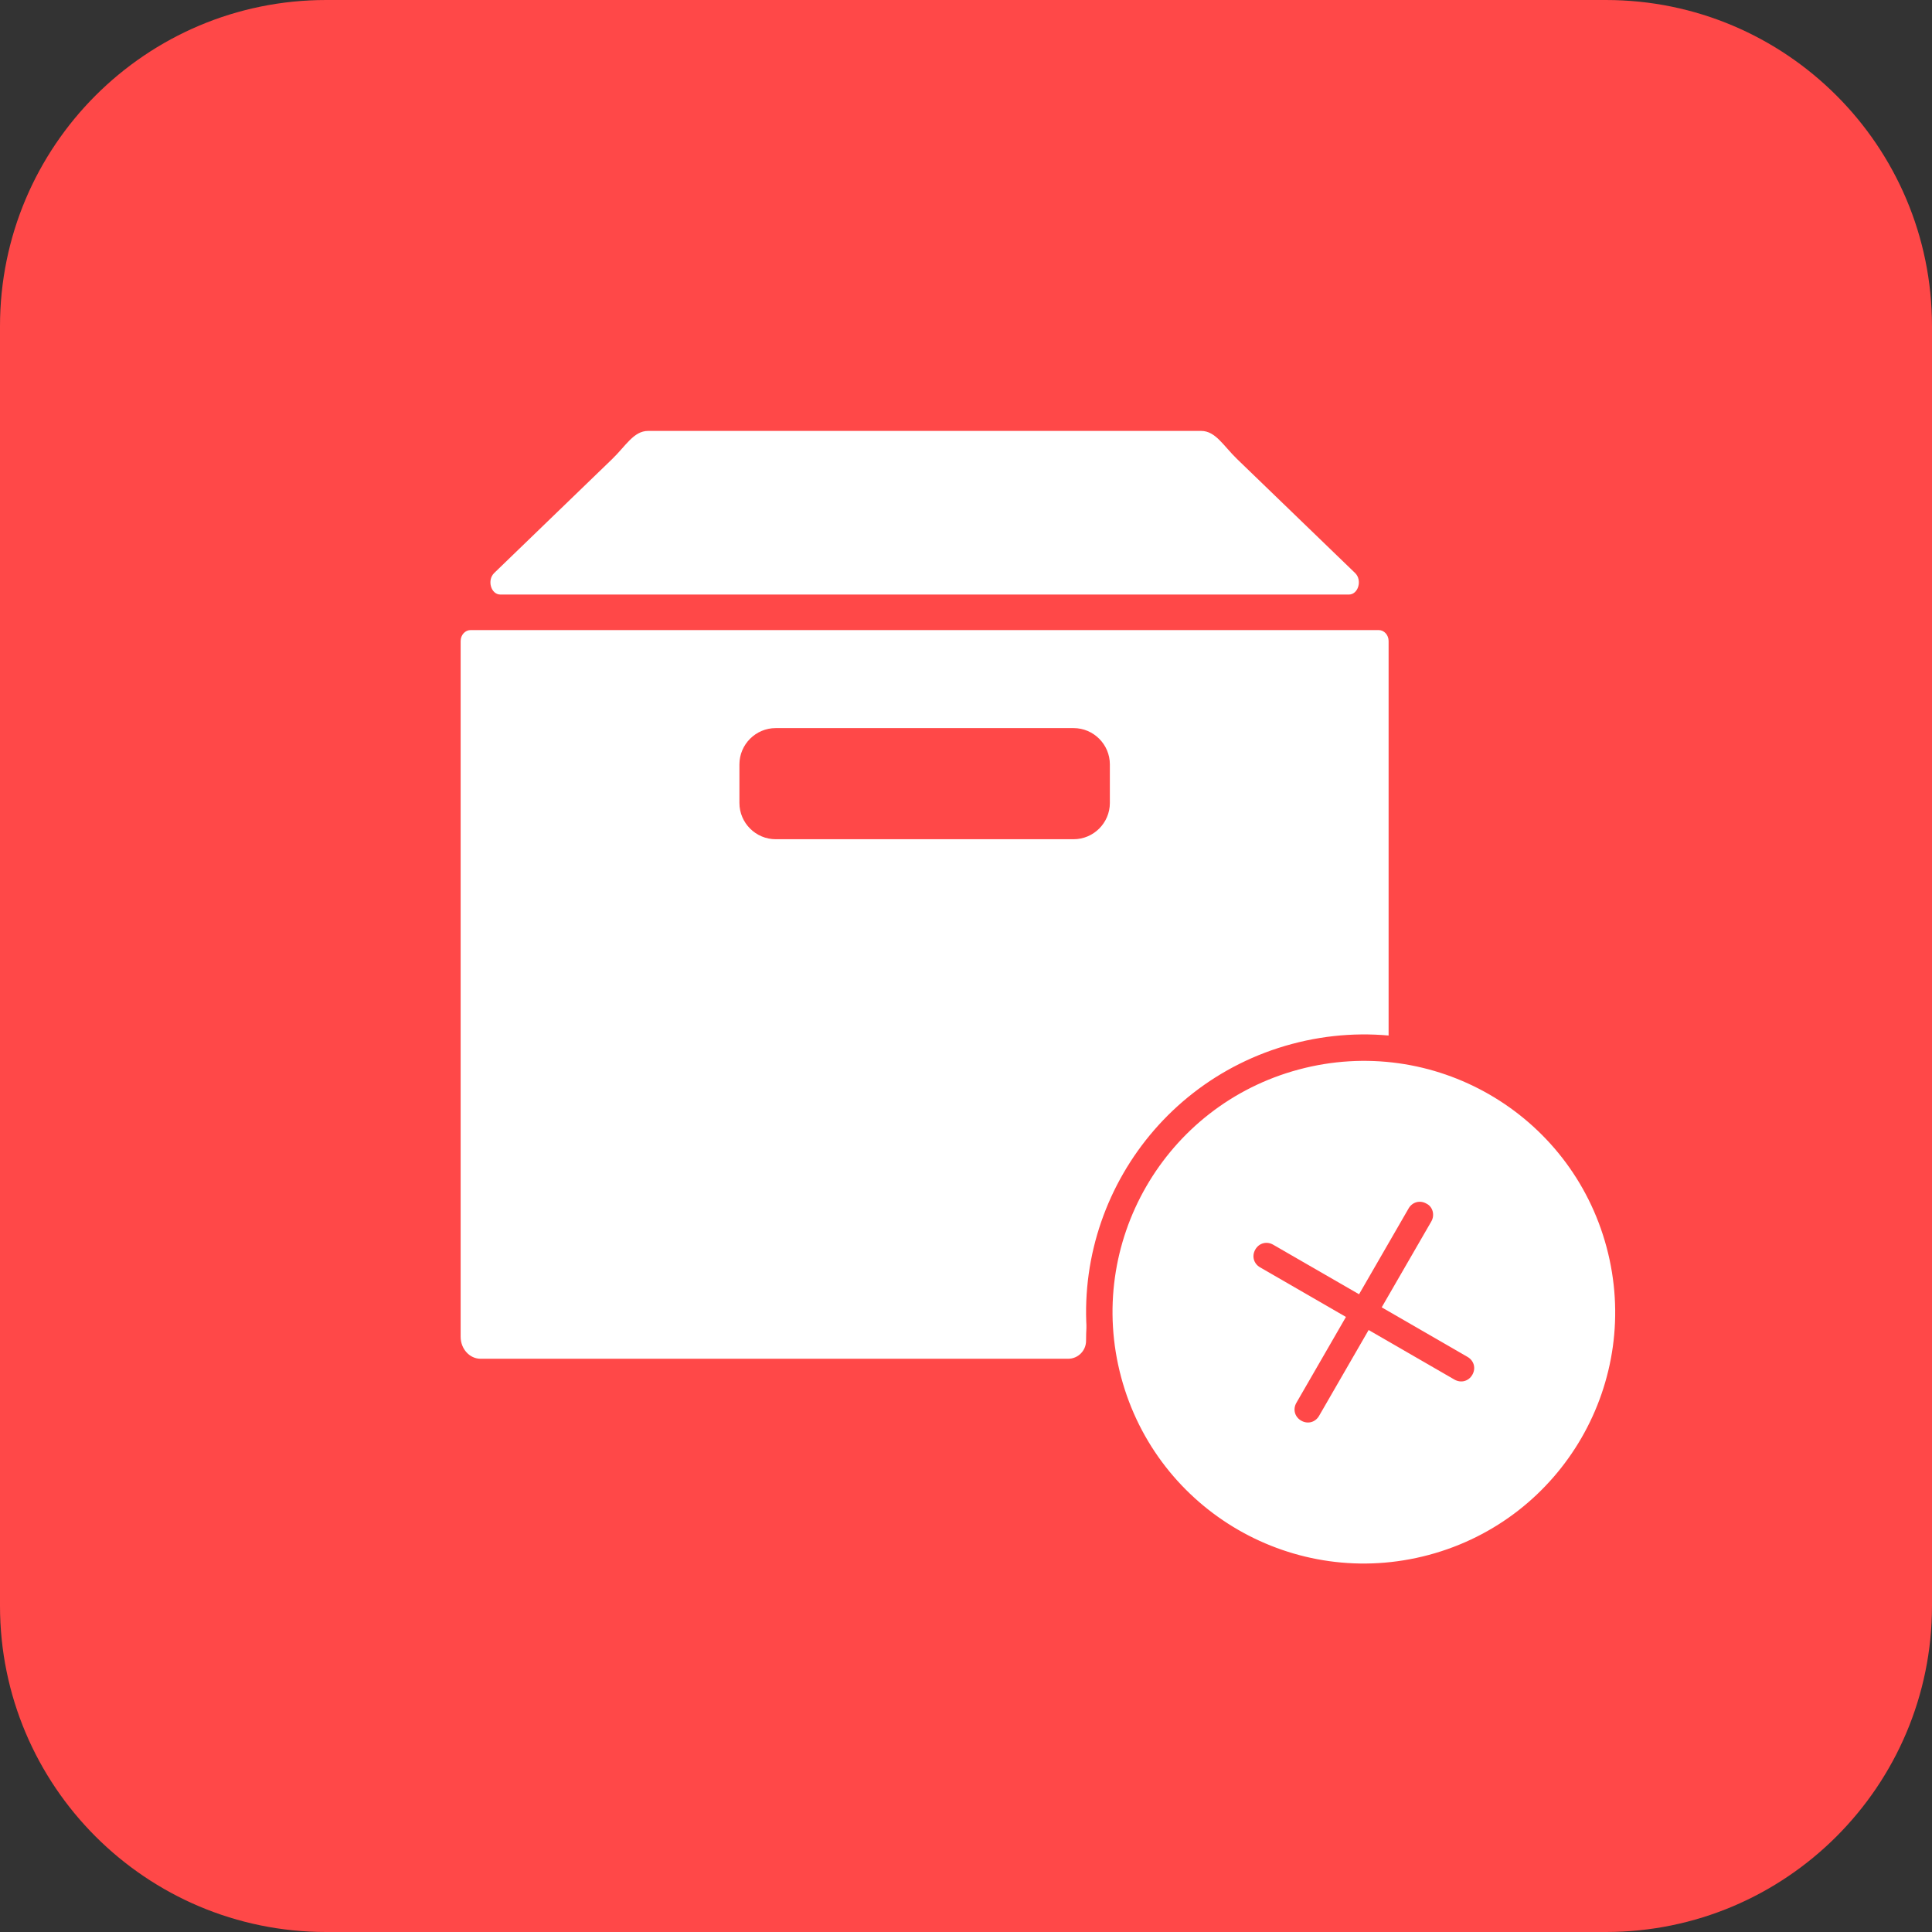
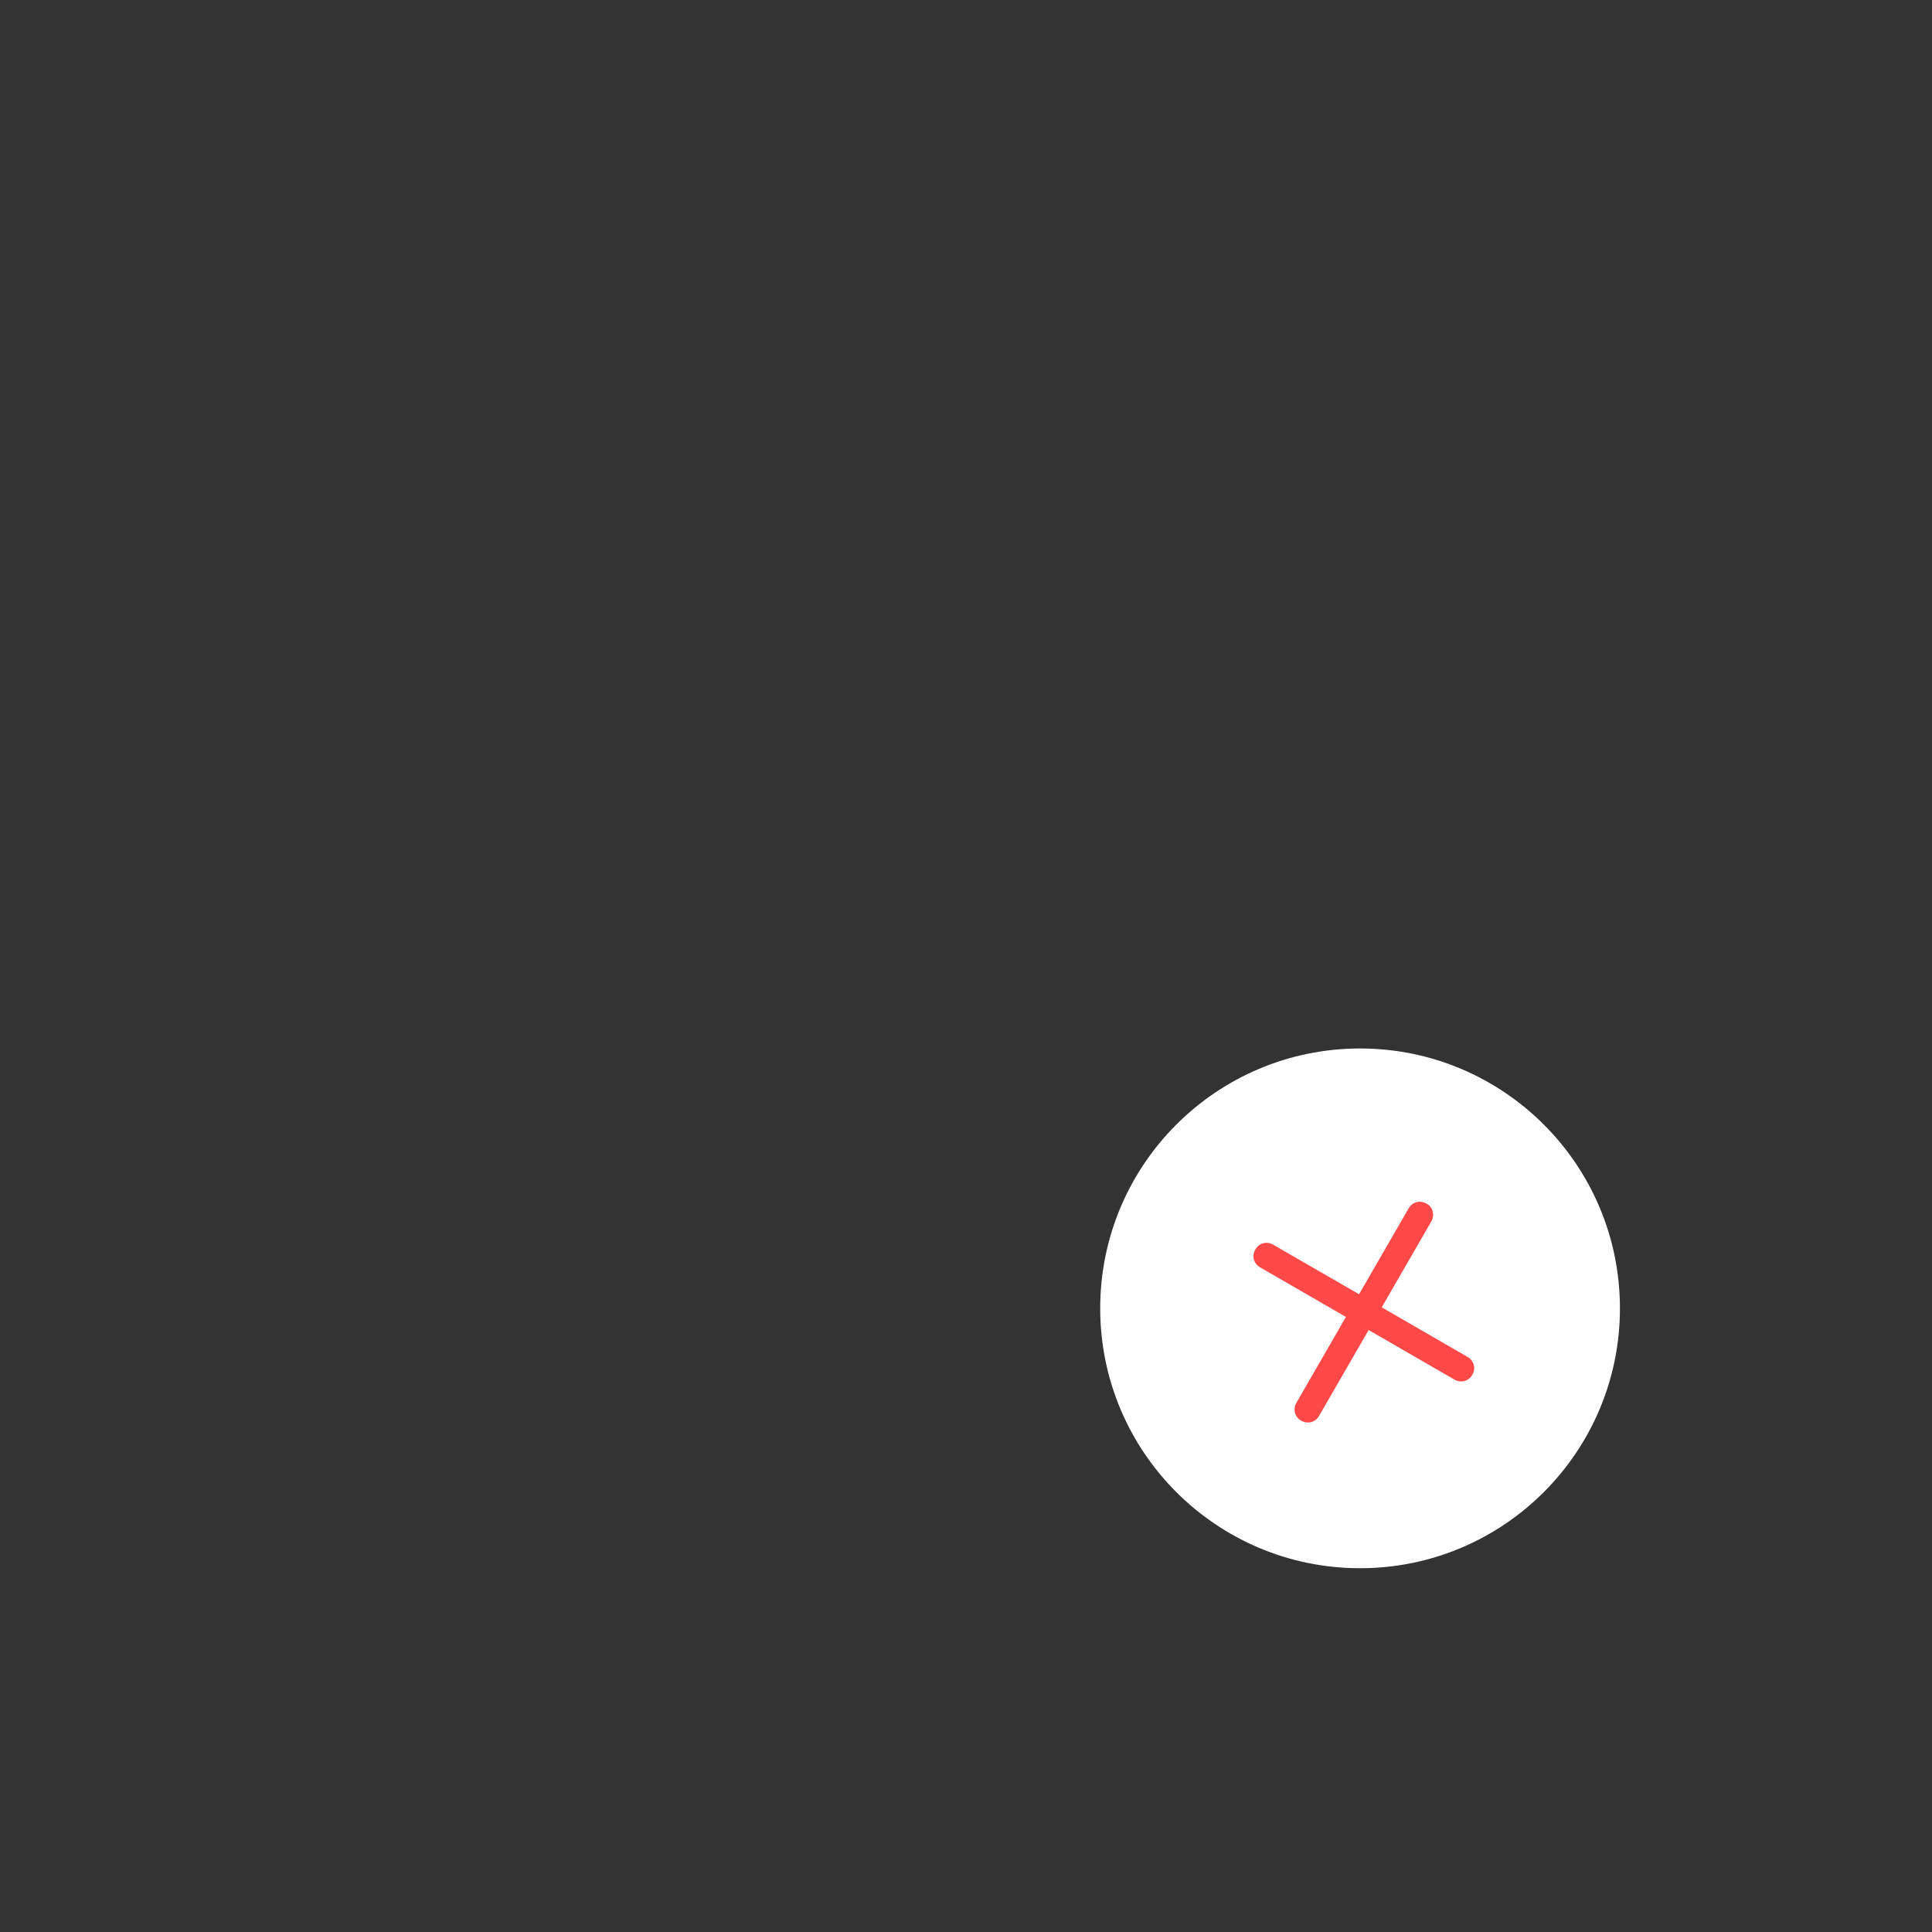
<svg xmlns="http://www.w3.org/2000/svg" width="65" height="65" viewBox="0 0 65 65" fill="none">
  <rect x="0" y="0" width="65" height="65" fill="#333333" stroke="none" />
-   <path d="M0 10.974C0 4.913 4.913 0 10.974 0H16.25H32.5H48.75H54.026C60.087 0 65 4.913 65 10.974V16.25V32.5V48.75V54.026C65 60.087 60.087 65 54.026 65H48.75H32.5H16.25H10.974C4.913 65 0 60.087 0 54.026V48.75V32.5V16.25V10.974Z" fill="#FF4848" />
-   <path fill-rule="evenodd" clip-rule="evenodd" d="M16.169 45.714C15.8 45.714 15.498 45.383 15.498 44.975V21.567C15.498 21.363 15.649 21.198 15.834 21.198H31.109H46.383C46.568 21.198 46.718 21.363 46.718 21.567V34.937C46.718 35.268 46.45 35.537 46.12 35.538C40.839 35.559 36.562 39.836 36.539 45.115C36.537 45.445 36.268 45.714 35.937 45.714H16.169ZM31.109 20.003H16.835C16.518 20.003 16.379 19.519 16.626 19.279L20.596 15.444C21.049 15.008 21.319 14.498 21.803 14.498H31.109H40.413C40.897 14.498 41.168 15.008 41.62 15.444L45.591 19.279C45.839 19.519 45.698 20.003 45.381 20.003H31.109ZM46.16 37.43C50.428 37.43 53.889 40.89 53.889 45.16C53.889 49.428 50.428 52.889 46.16 52.889C41.89 52.889 38.43 49.428 38.43 45.16C38.43 40.89 41.891 37.43 46.16 37.43ZM43.288 45.099L45.164 46.437L48.293 41.874C48.405 41.711 48.629 41.669 48.794 41.781L49.798 42.467C49.881 42.522 49.931 42.599 49.949 42.698C49.968 42.795 49.949 42.886 49.892 42.968L46.34 48.148C46.151 48.425 45.888 48.595 45.558 48.653C45.228 48.712 44.923 48.643 44.651 48.449L42.164 46.677C42.003 46.562 41.965 46.336 42.08 46.174L42.784 45.185C42.842 45.103 42.92 45.054 43.019 45.037C43.116 45.021 43.207 45.042 43.288 45.099ZM26.098 24.496H36.119C36.791 24.496 37.34 25.045 37.34 25.717V27.015C37.34 27.686 36.791 28.235 36.119 28.235H26.098C25.426 28.235 24.877 27.686 24.877 27.015V25.717C24.877 25.045 25.426 24.496 26.098 24.496Z" fill="white" />
  <circle cx="45.758" cy="44.018" r="8.743" fill="white" />
-   <path d="M43.467 35.123C38.482 36.459 35.525 41.581 36.861 46.566C38.196 51.551 43.319 54.508 48.304 53.172C53.289 51.837 56.246 46.715 54.91 41.729C53.575 36.744 48.452 33.787 43.467 35.123ZM48.073 52.313C43.561 53.522 38.929 50.848 37.72 46.336C36.511 41.823 39.185 37.191 43.697 35.982C48.21 34.773 52.842 37.447 54.051 41.96C55.26 46.472 52.586 51.104 48.073 52.313Z" fill="#FF4848" />
  <path d="M47.992 40.495C47.775 40.369 47.517 40.438 47.391 40.656L45.724 43.544L42.835 41.877C42.617 41.751 42.36 41.82 42.234 42.038C42.108 42.256 42.177 42.514 42.395 42.639L45.283 44.307L43.616 47.195C43.49 47.413 43.559 47.671 43.777 47.796C43.886 47.859 44.005 47.873 44.112 47.845C44.22 47.816 44.316 47.744 44.379 47.635L46.046 44.747L48.934 46.415C49.043 46.477 49.162 46.492 49.269 46.463C49.377 46.434 49.473 46.362 49.535 46.253C49.661 46.035 49.592 45.778 49.374 45.652L46.486 43.984L48.154 41.096C48.28 40.878 48.205 40.599 47.992 40.495Z" fill="#FF4848" />
</svg>